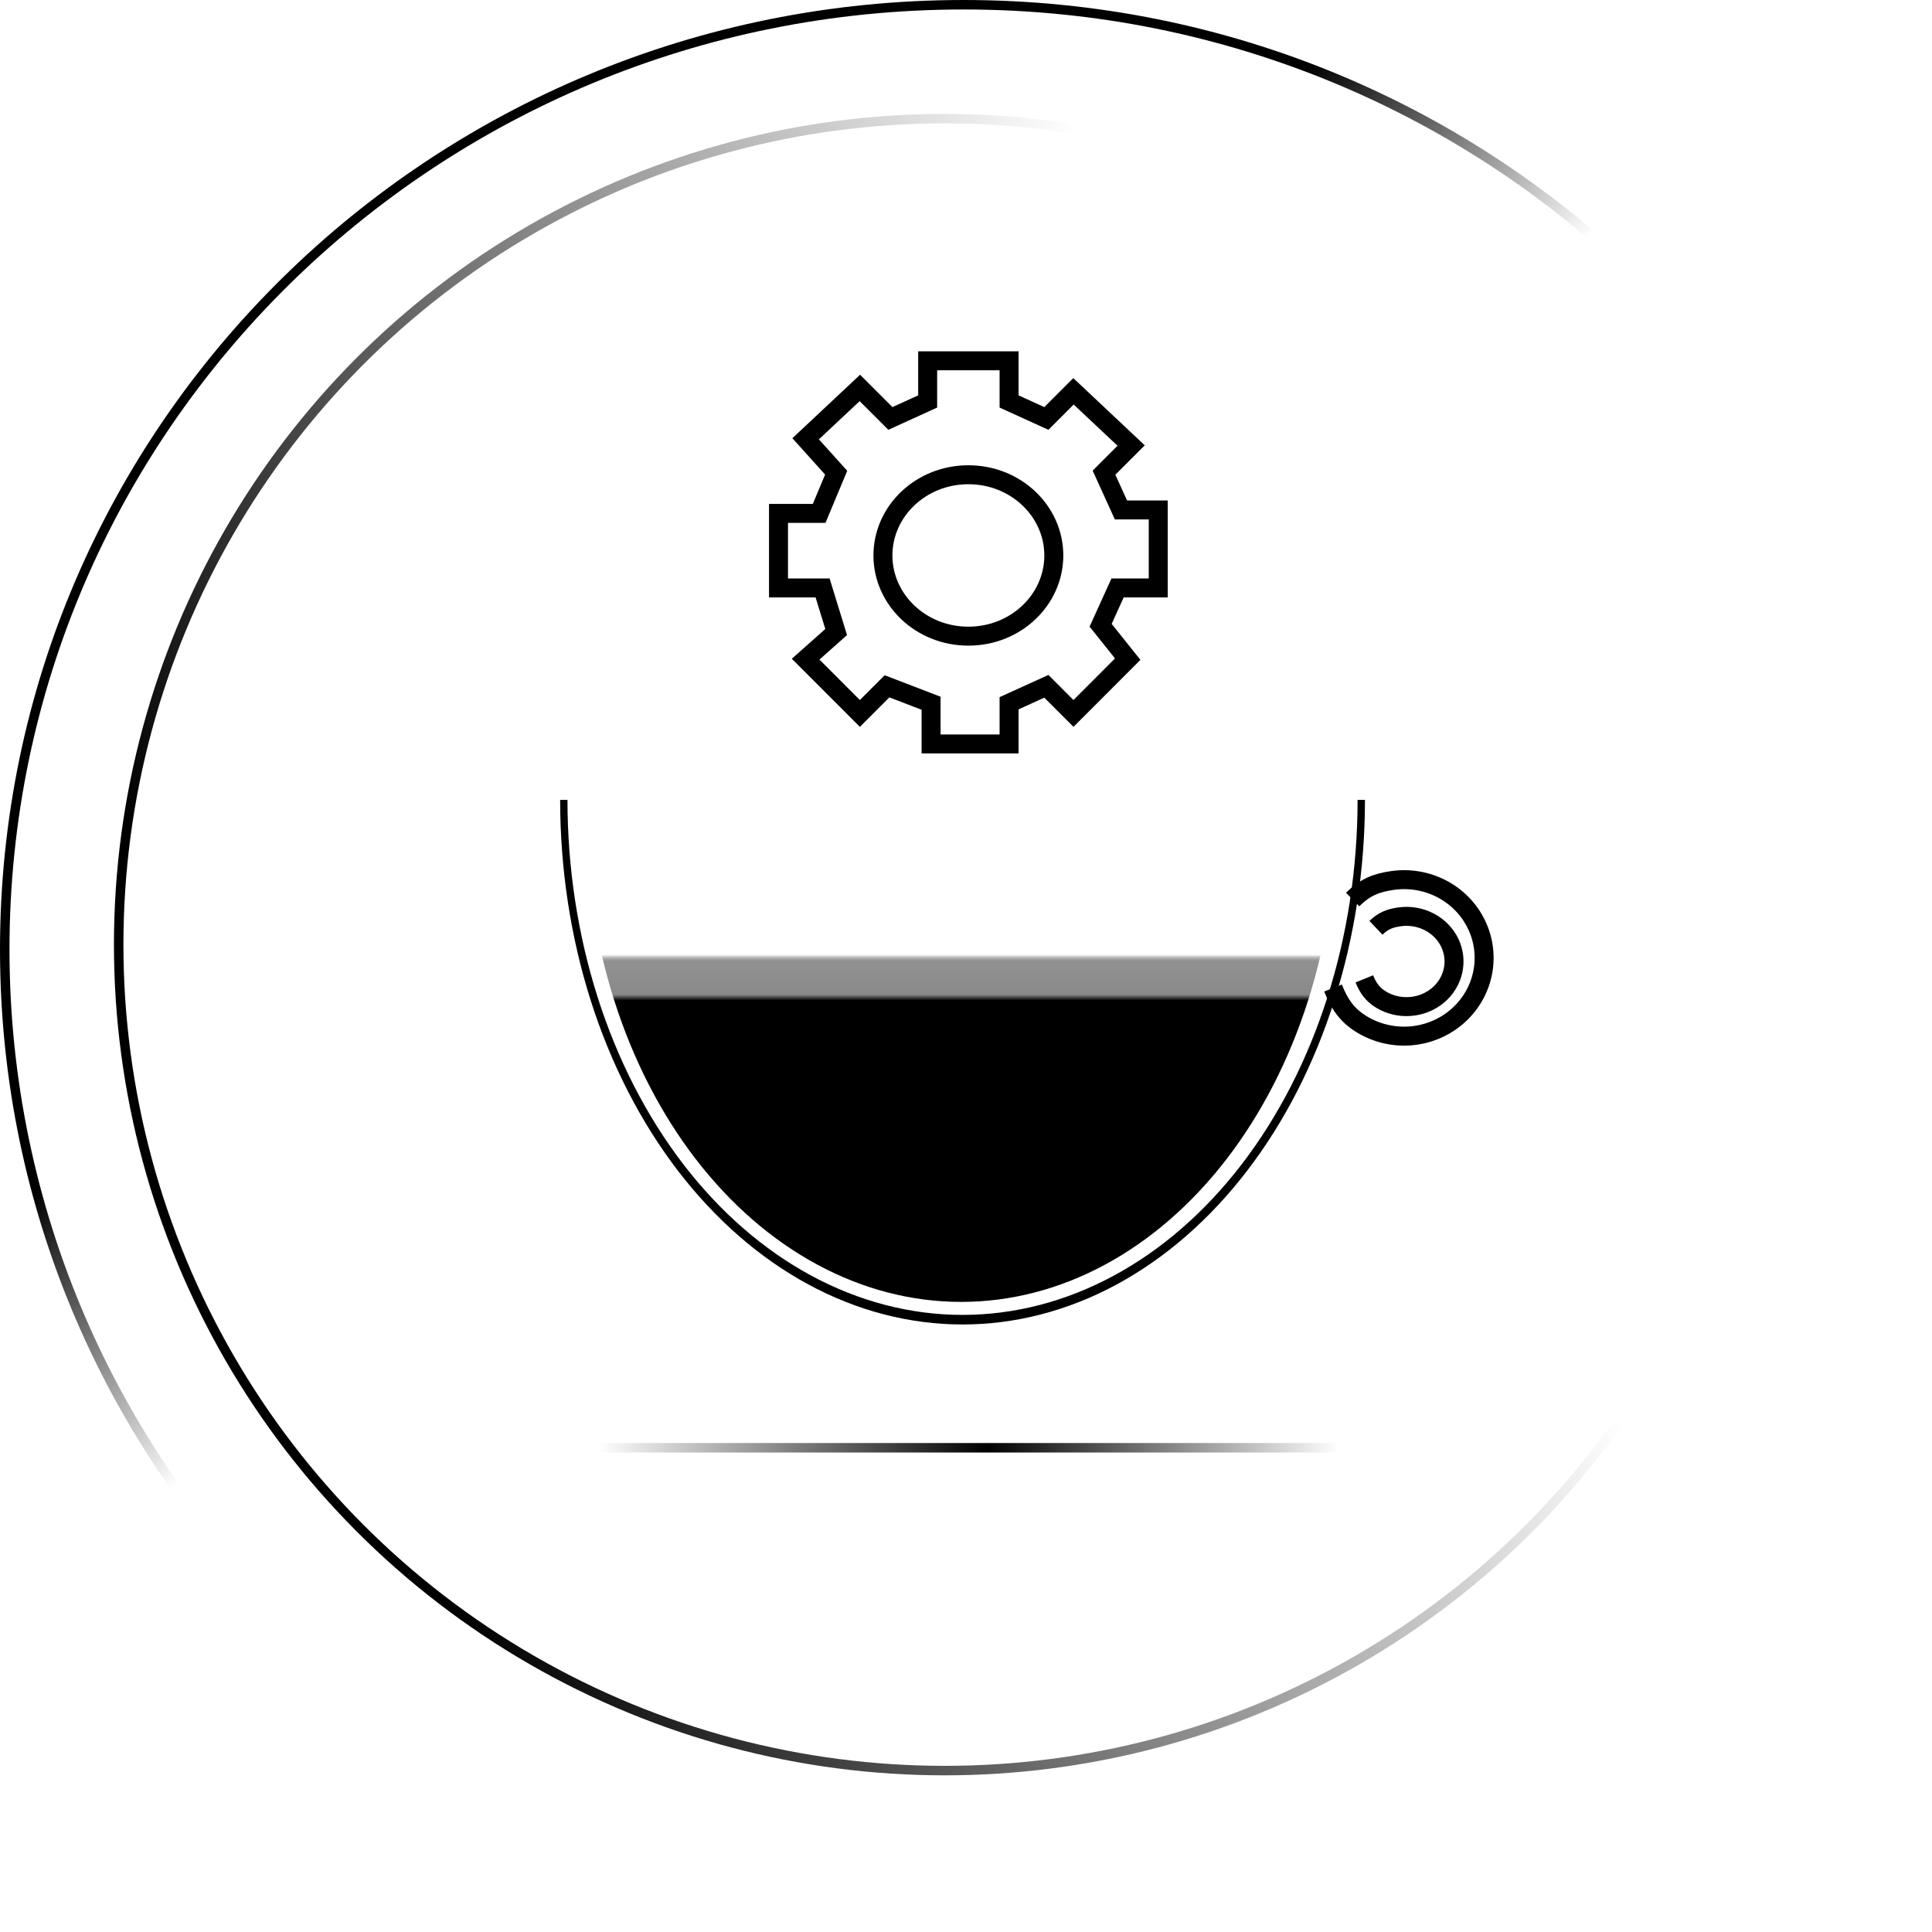
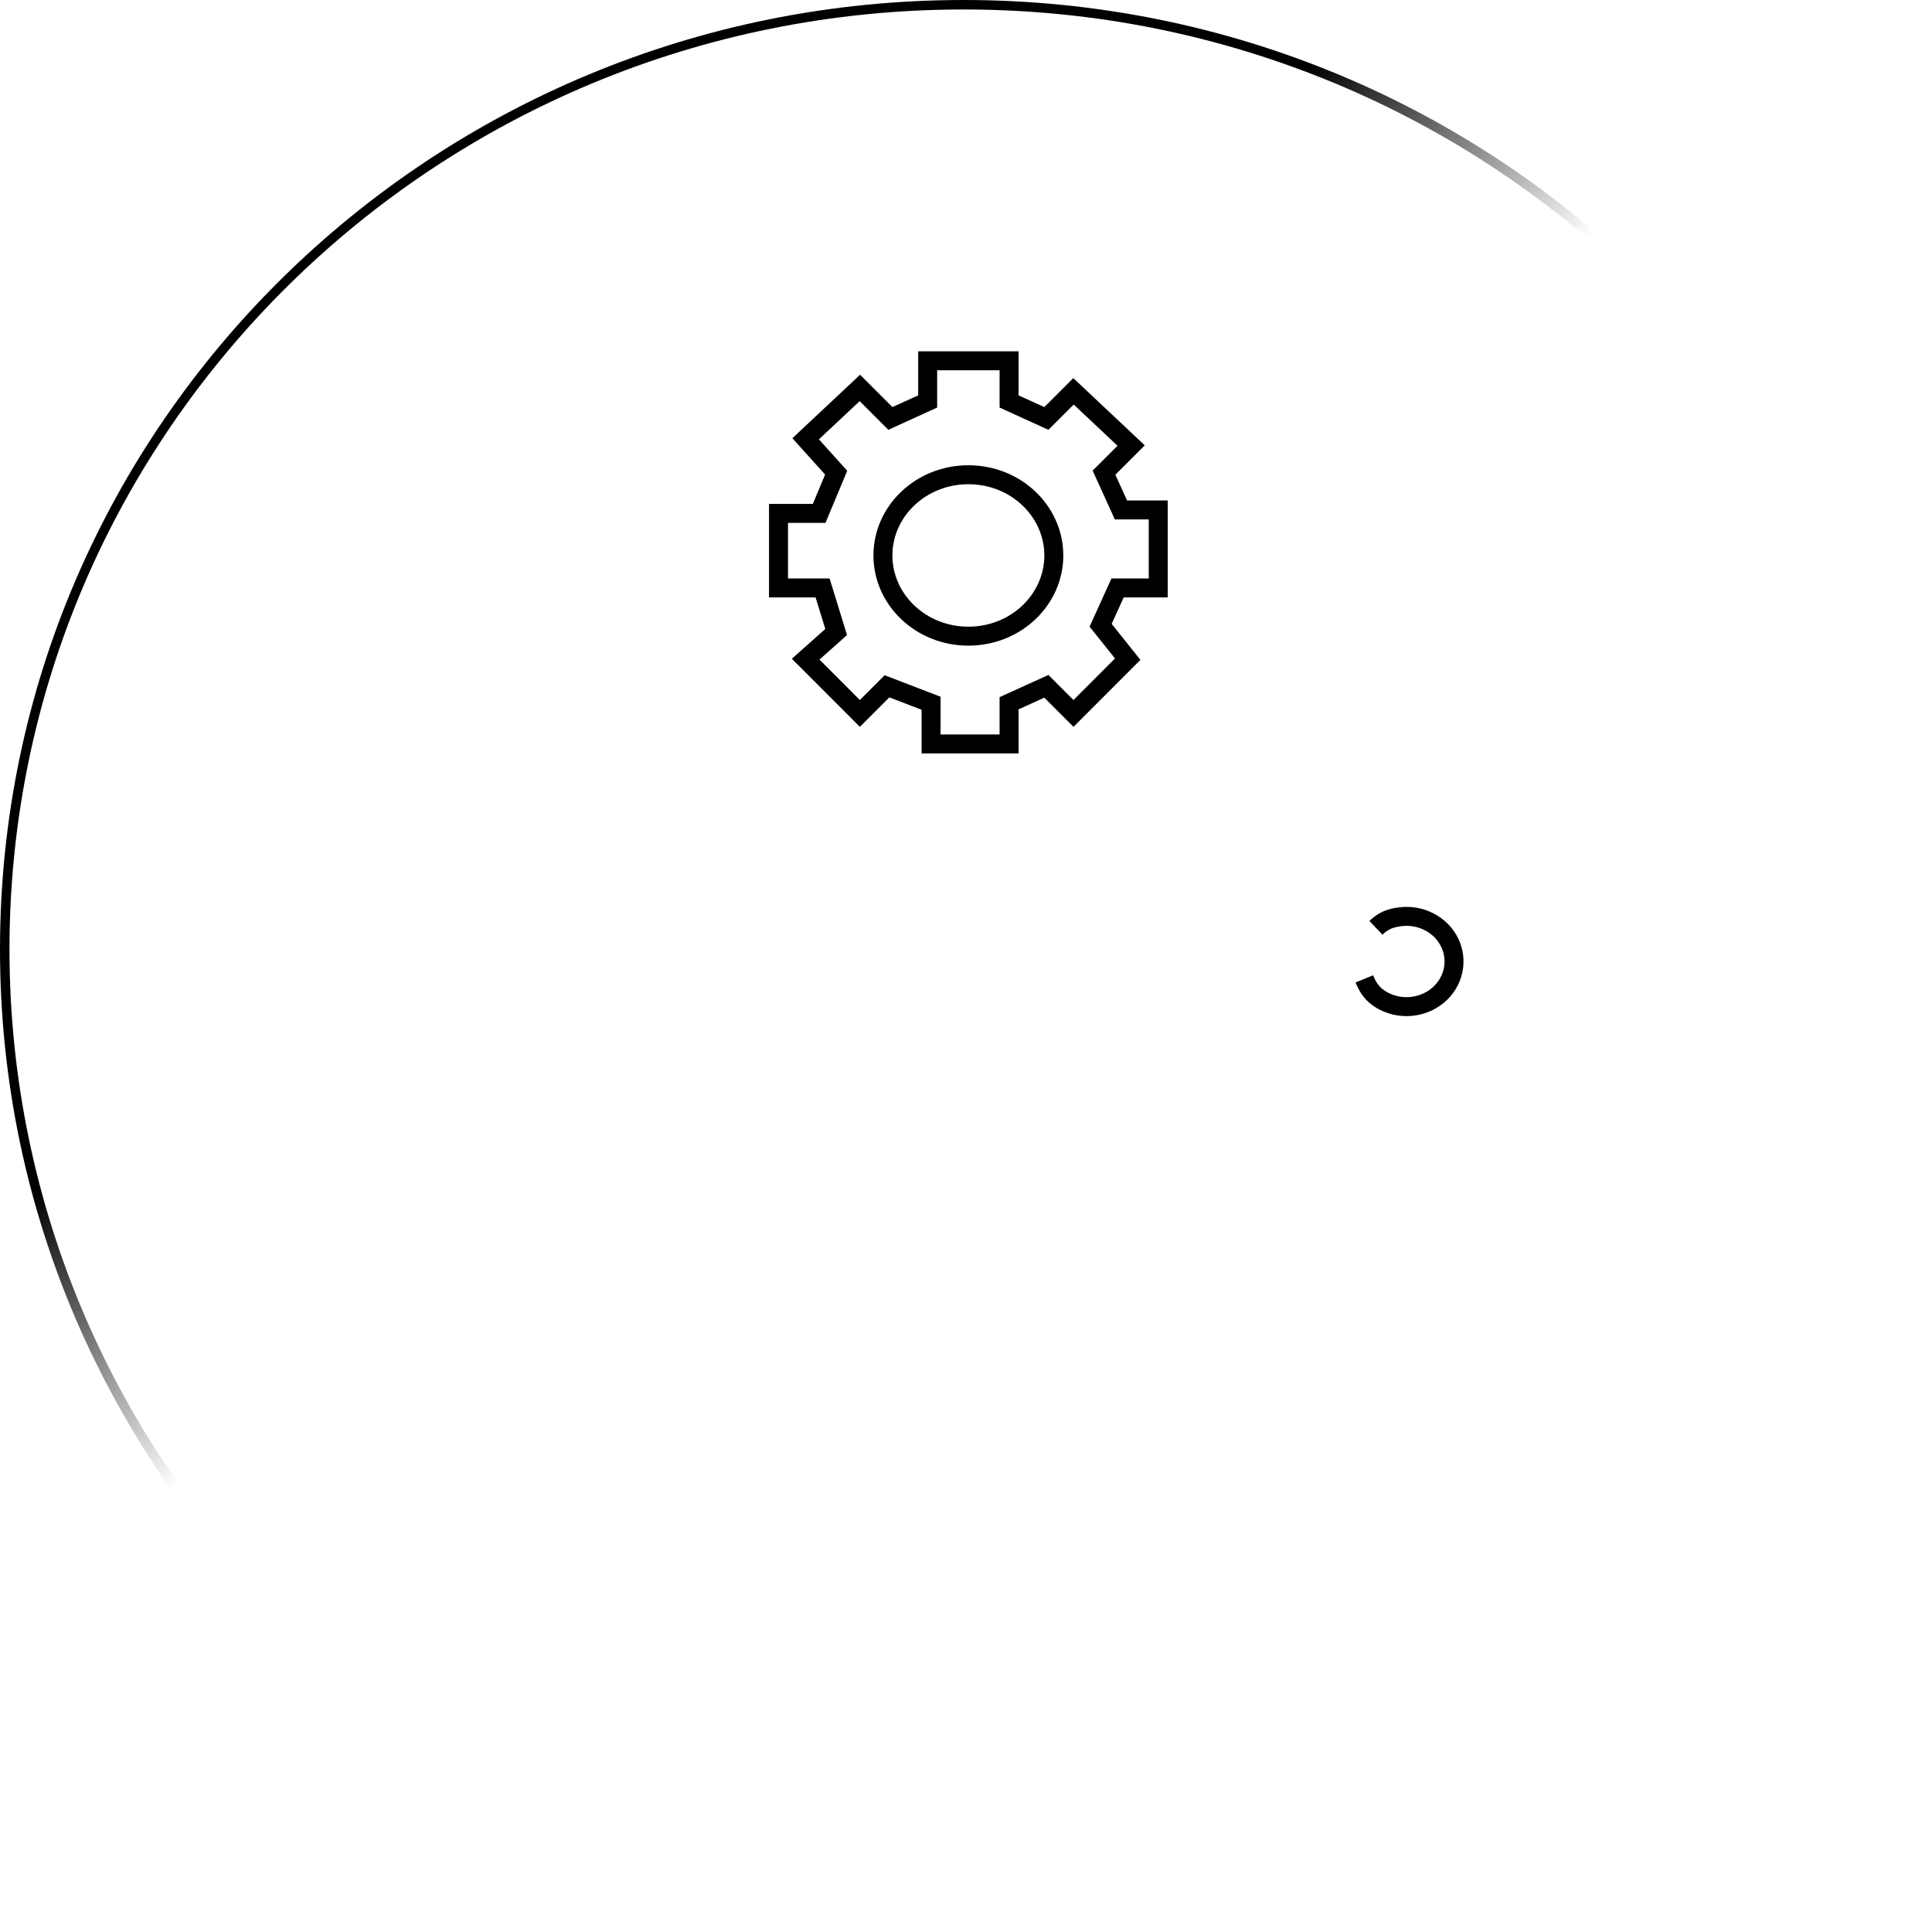
<svg xmlns="http://www.w3.org/2000/svg" width="44" height="44" viewBox="0 0 44 44" fill="none">
-   <circle cx="21.514" cy="21.513" r="18.811" stroke="url(#paint0_linear_294_619)" stroke-width="0.216" />
  <path d="M43.784 21.622C43.784 33.502 34.008 43.135 21.946 43.135C9.884 43.135 0.108 33.502 0.108 21.622C0.108 9.742 9.884 0.108 21.946 0.108C34.008 0.108 43.784 9.742 43.784 21.622Z" stroke="url(#paint1_linear_294_619)" stroke-width="0.216" />
  <path d="M21.127 8.217V9.143L20.278 9.53L19.583 8.835L18.348 9.993L19.043 10.765L18.656 11.692H17.73V13.39H18.734L19.043 14.394L18.348 15.012L19.583 16.248L20.201 15.63L21.205 16.016V16.943H22.981V16.016L23.83 15.63L24.448 16.248L25.683 15.012L25.066 14.24L25.452 13.39H26.378V11.614H25.529L25.143 10.765L25.761 10.147L24.448 8.912L23.83 9.53L22.981 9.143V8.217H21.127Z" stroke="black" stroke-width="0.432" />
  <path d="M24 12.65C24 13.655 23.139 14.488 22.054 14.488C20.969 14.488 20.108 13.655 20.108 12.65C20.108 11.645 20.969 10.812 22.054 10.812C23.139 10.812 24 11.645 24 12.65Z" stroke="black" stroke-width="0.432" />
-   <path d="M30.439 18.544C30.439 20.002 30.218 21.446 29.788 22.794C29.358 24.141 28.729 25.366 27.935 26.397C27.141 27.428 26.199 28.246 25.162 28.804C24.124 29.363 23.013 29.65 21.89 29.65C20.767 29.65 19.656 29.363 18.619 28.804C17.581 28.246 16.639 27.428 15.845 26.397C15.051 25.366 14.422 24.141 13.992 22.794C13.562 21.446 13.341 20.002 13.341 18.544L21.89 18.544H30.439Z" fill="url(#paint2_linear_294_619)" />
-   <path d="M31.086 18.217C31.086 19.786 30.849 21.339 30.388 22.789C29.927 24.238 29.253 25.555 28.401 26.665C27.55 27.774 26.54 28.654 25.428 29.255C24.316 29.855 23.125 30.164 21.921 30.164C20.718 30.164 19.526 29.855 18.414 29.255C17.302 28.654 16.292 27.774 15.441 26.665C14.59 25.555 13.915 24.238 13.454 22.789C12.994 21.339 12.757 19.786 12.757 18.217H12.924C12.924 19.757 13.157 21.282 13.609 22.705C14.061 24.128 14.724 25.421 15.559 26.511C16.395 27.6 17.387 28.464 18.478 29.053C19.57 29.642 20.74 29.946 21.921 29.946C23.103 29.946 24.273 29.642 25.364 29.053C26.456 28.464 27.448 27.6 28.283 26.511C29.119 25.421 29.781 24.128 30.233 22.705C30.686 21.282 30.918 19.757 30.918 18.217H31.086Z" fill="black" />
-   <path d="M30.805 20.486C31.083 20.214 31.326 20.107 31.715 20.052C32.104 19.997 32.501 20.066 32.846 20.249C33.192 20.432 33.468 20.72 33.632 21.069C33.797 21.417 33.842 21.809 33.76 22.185C33.679 22.561 33.475 22.901 33.18 23.154C32.885 23.408 32.513 23.561 32.121 23.592C31.73 23.622 31.338 23.528 31.005 23.323C30.673 23.119 30.5 22.859 30.359 22.501" stroke="black" stroke-width="0.432" />
  <path d="M31.336 21.13C31.501 20.973 31.646 20.912 31.877 20.88C32.108 20.848 32.343 20.888 32.548 20.994C32.753 21.099 32.917 21.265 33.015 21.466C33.113 21.668 33.139 21.894 33.091 22.11C33.042 22.327 32.922 22.524 32.746 22.67C32.571 22.816 32.35 22.905 32.118 22.922C31.885 22.94 31.653 22.886 31.455 22.767C31.258 22.649 31.156 22.5 31.072 22.293" stroke="black" stroke-width="0.432" />
-   <line x1="13.405" y1="32.972" x2="30.487" y2="32.972" stroke="url(#paint3_linear_294_619)" stroke-width="0.216" />
  <defs>
    <linearGradient id="paint0_linear_294_619" x1="5.189" y1="24.648" x2="29.405" y2="14.486" gradientUnits="userSpaceOnUse">
      <stop />
      <stop offset="1" stop-opacity="0" />
    </linearGradient>
    <linearGradient id="paint1_linear_294_619" x1="3.01" y1="25.205" x2="7.732" y2="30.544" gradientUnits="userSpaceOnUse">
      <stop />
      <stop offset="1" stop-opacity="0" />
    </linearGradient>
    <linearGradient id="paint2_linear_294_619" x1="21.89" y1="7.438" x2="21.89" y2="29.65" gradientUnits="userSpaceOnUse">
      <stop offset="0.644" stop-opacity="0" />
      <stop offset="0.653" stop-color="#919191" />
      <stop offset="0.685" stop-color="#898989" />
      <stop offset="0.691" />
      <stop offset="0.799" />
    </linearGradient>
    <linearGradient id="paint3_linear_294_619" x1="30.487" y1="33.08" x2="13.619" y2="33.033" gradientUnits="userSpaceOnUse">
      <stop stop-opacity="0" />
      <stop offset="0.475" />
      <stop offset="1" stop-opacity="0" />
    </linearGradient>
  </defs>
</svg>